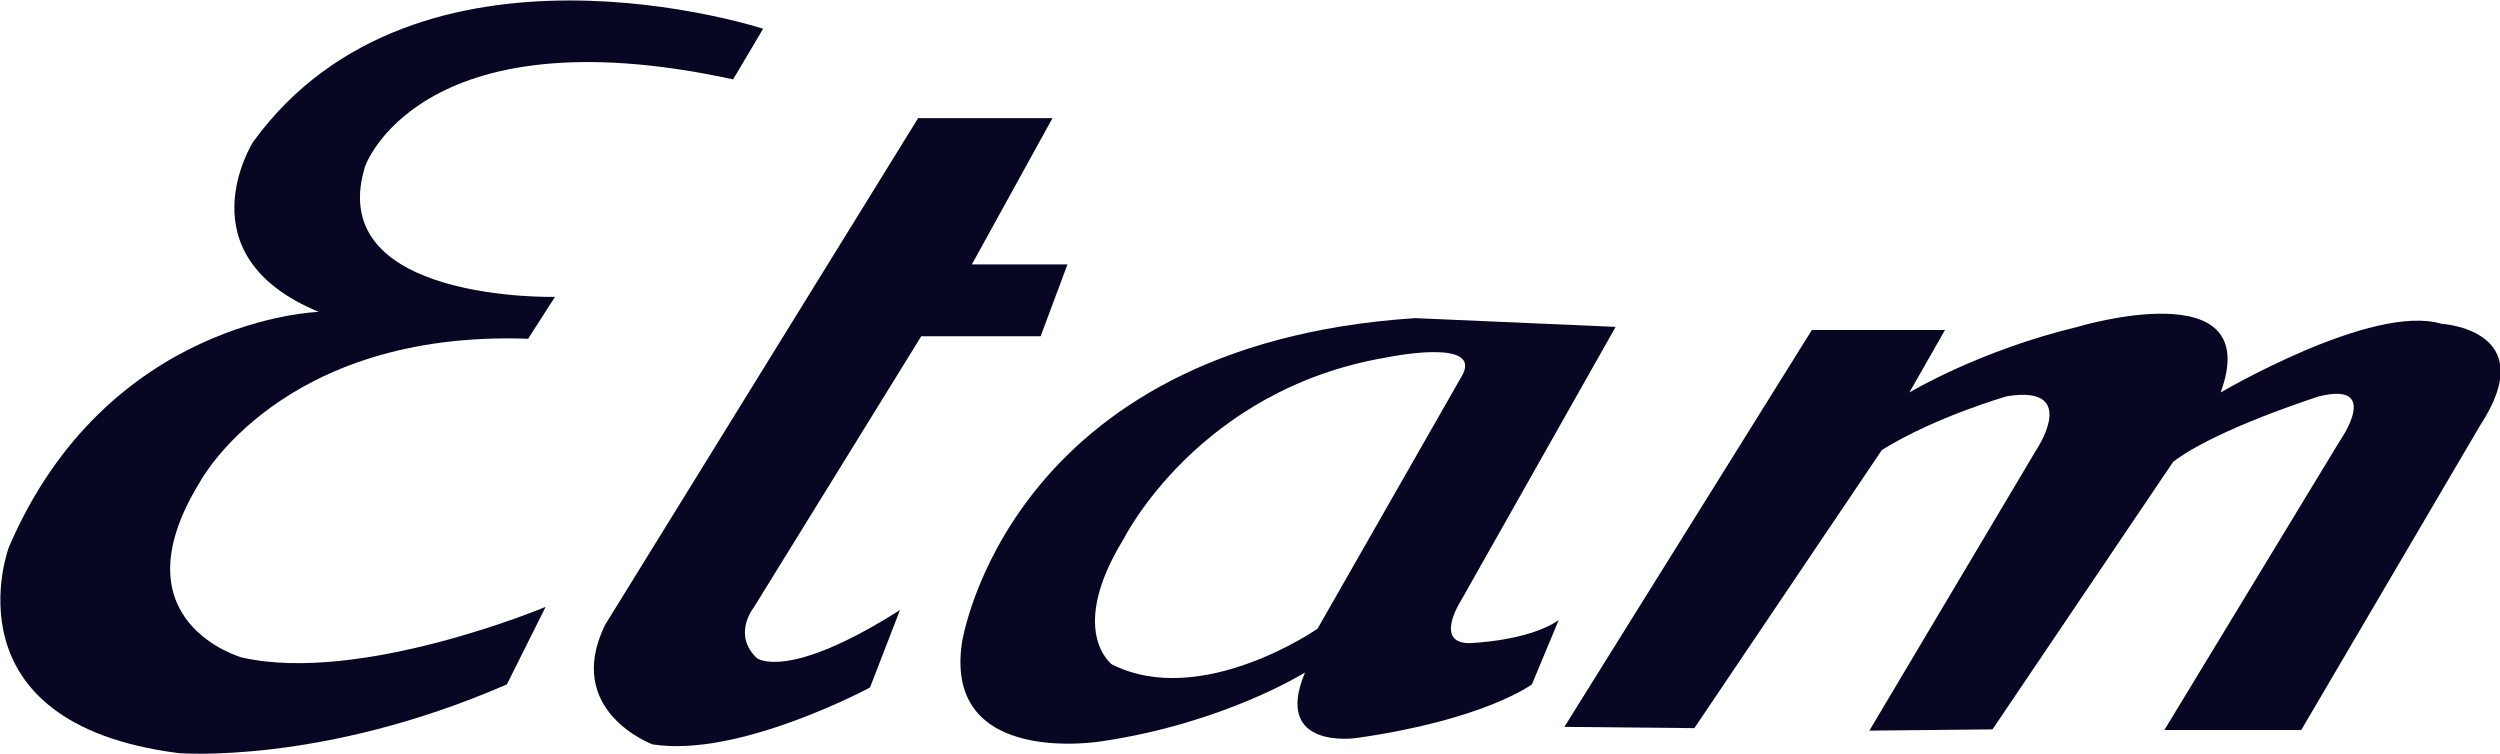
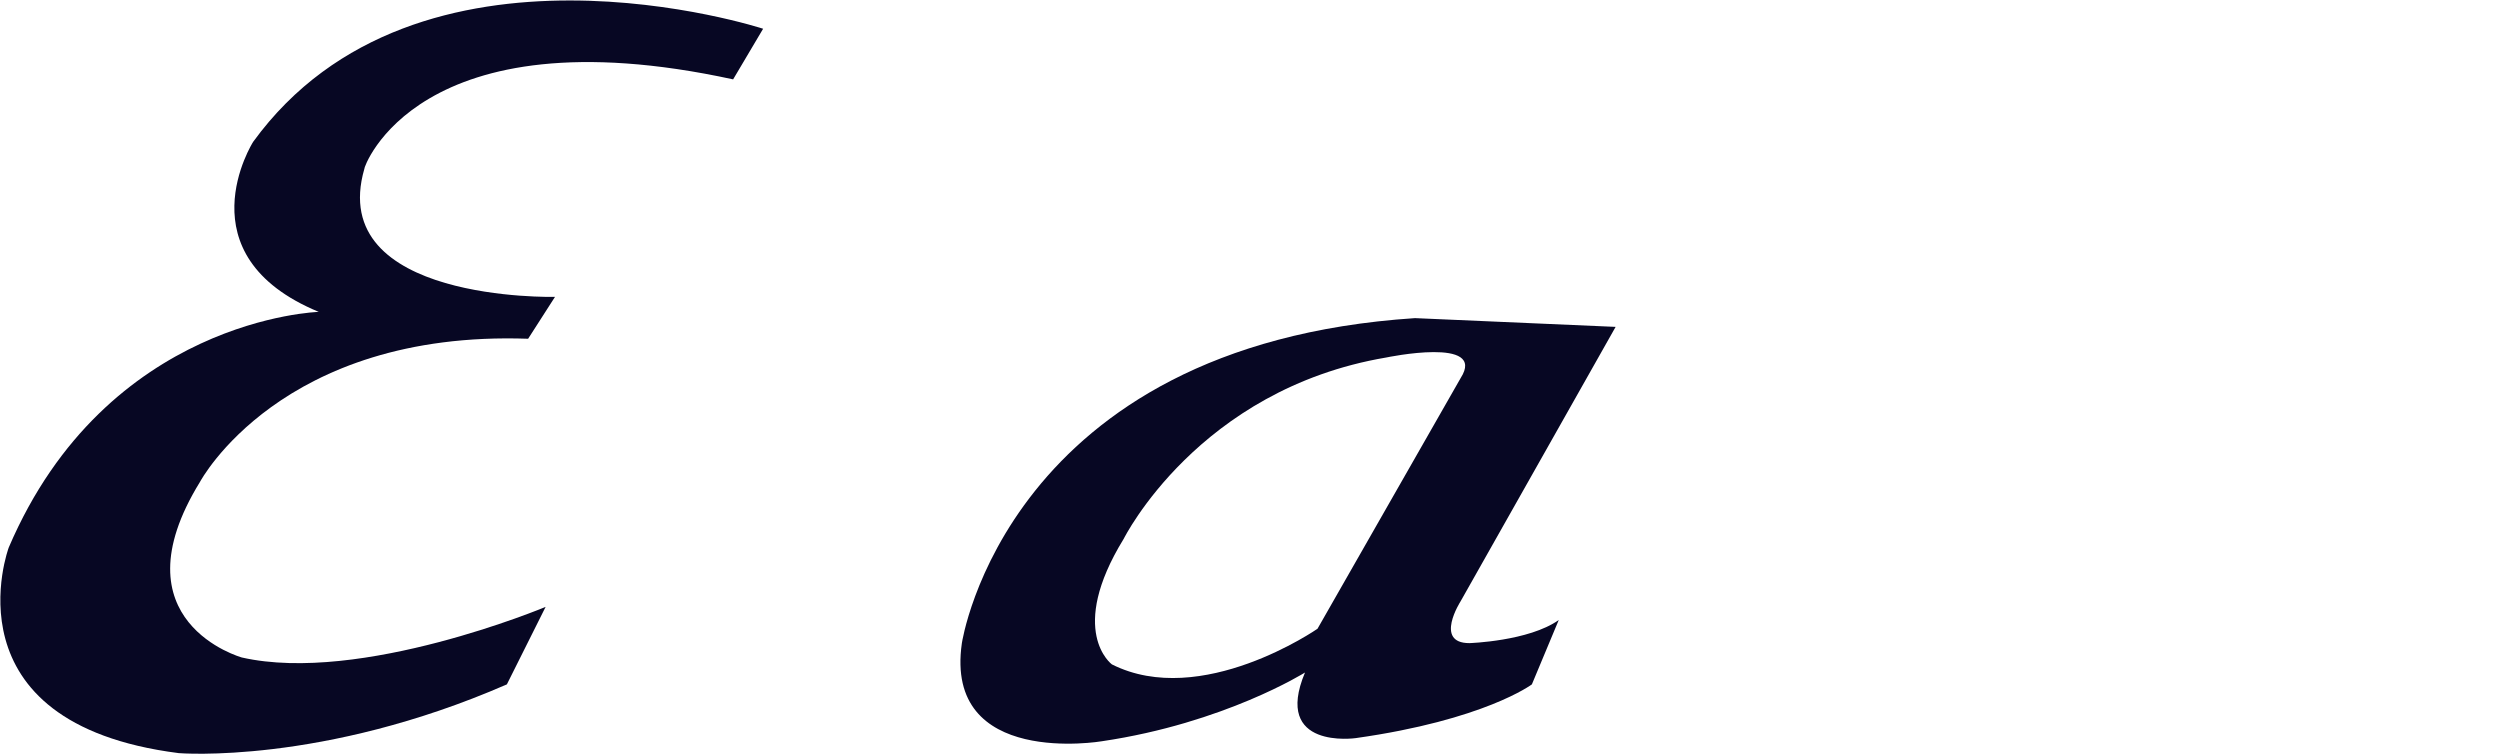
<svg xmlns="http://www.w3.org/2000/svg" version="1.1" id="layer" x="0px" y="0px" width="400px" height="120.6px" viewBox="0 0 400 120.6" enable-background="new 0 0 400 120.6" xml:space="preserve">
  <g>
    <path fill="#070723" d="M117.3,12.7l4.8-8.1c0,0-55.3-18.1-81.6,18.1c0,0-11.5,18.1,10.5,27.2c0,0-33.9,1-49.6,37.7   c0,0-10.5,28.1,27.2,32.9c0,0,22.9,1.9,52.5-11l6.2-12.4c0,0-29.6,12.4-48.6,8.1c0,0-20.5-5.7-6.7-28.1c0,0,12.9-24.3,52.5-22.9   l4.3-6.7c0,0-36.7,0.9-30.5-20.5C58.1,27,66.7,1.7,117.3,12.7" />
-     <path fill="#070723" d="M146.9,18.9h21.5l-12.9,23.4h15.3l-4.3,11.5h-19.1l-26.8,43.4c0,0-3.5,4.3,0.5,8.1c0,0,4.8,3.8,22.9-7.7   l-4.8,12.4c0,0-21,11.3-34.8,9.1c0,0-14.3-5.3-7.6-19.1L146.9,18.9" />
-     <path fill="#070723" d="M250.3,116.3l39.6-63.5h21.3l-5.7,10c0,0,11.1-6.7,26.9-10.5c0,0,30.1-9.1,22.9,10.5c0,0,24.3-14.3,35.3-11   c0,0,16.3,0.9,6.2,16.3l-28.6,48.7h-21.9l28.1-46.3c0,0,6.7-9.5-3.3-7.1c0,0-16.7,5.3-23.4,10.5l-28.9,42.8l-19.7,0.2l26.7-44.9   c0,0,7.1-10.5-4.7-8.6c0,0-11.5,3.3-20,8.6l-30,44.5L250.3,116.3" />
    <path fill="#070723" d="M258.5,52.3l-24.8,43.9c0,0-4.3,6.7,1.4,6.7c0,0,9.5-0.3,14.3-3.7l-4.3,10.3c0,0-7.6,5.7-28.2,8.6   c0,0-13.3,1.9-8.1-10.5c0,0-12.9,8.1-32.5,11c0,0-25.3,4.3-22.4-15.7c0,0,7.1-47.7,72.5-52L258.5,52.3 M179.8,86.2   c-9.1,14.8-1.9,20.1-1.9,20.1c14.3,7.2,32.9-5.7,32.9-5.7l22.9-40.1c4.3-6.7-11.9-3.3-11.9-3.3C191.7,62.3,179.8,86.2,179.8,86.2" />
  </g>
</svg>